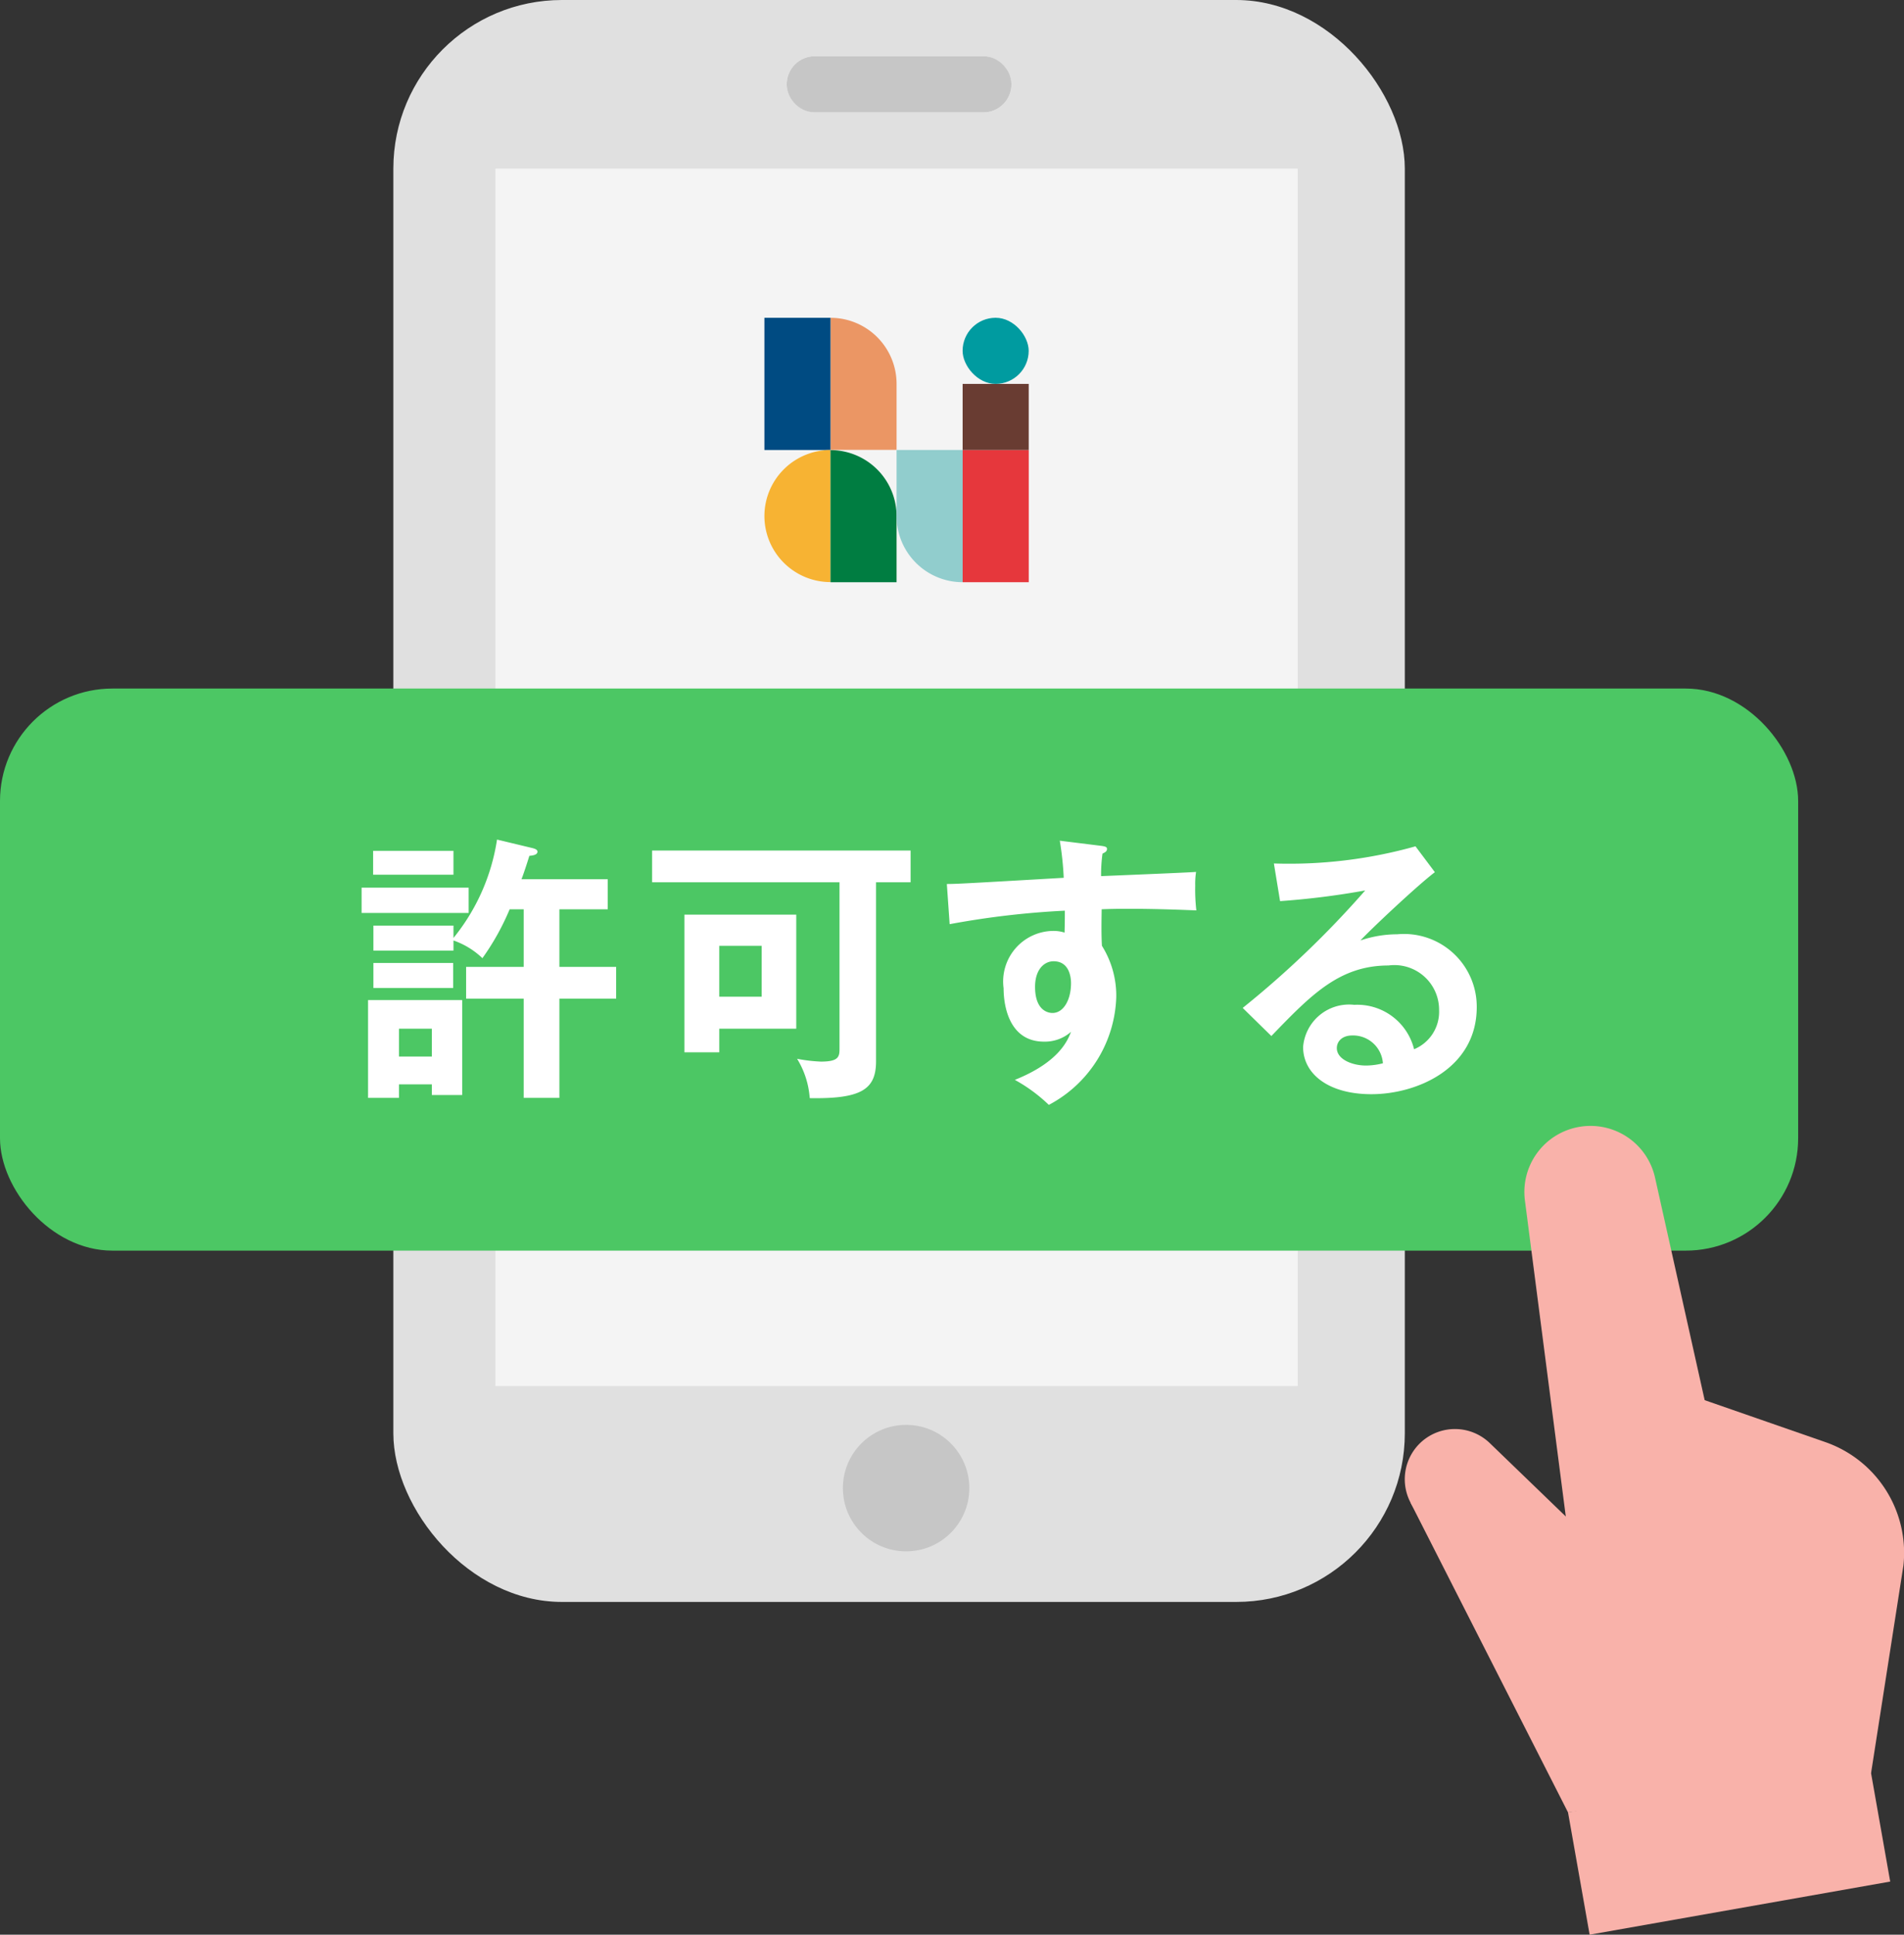
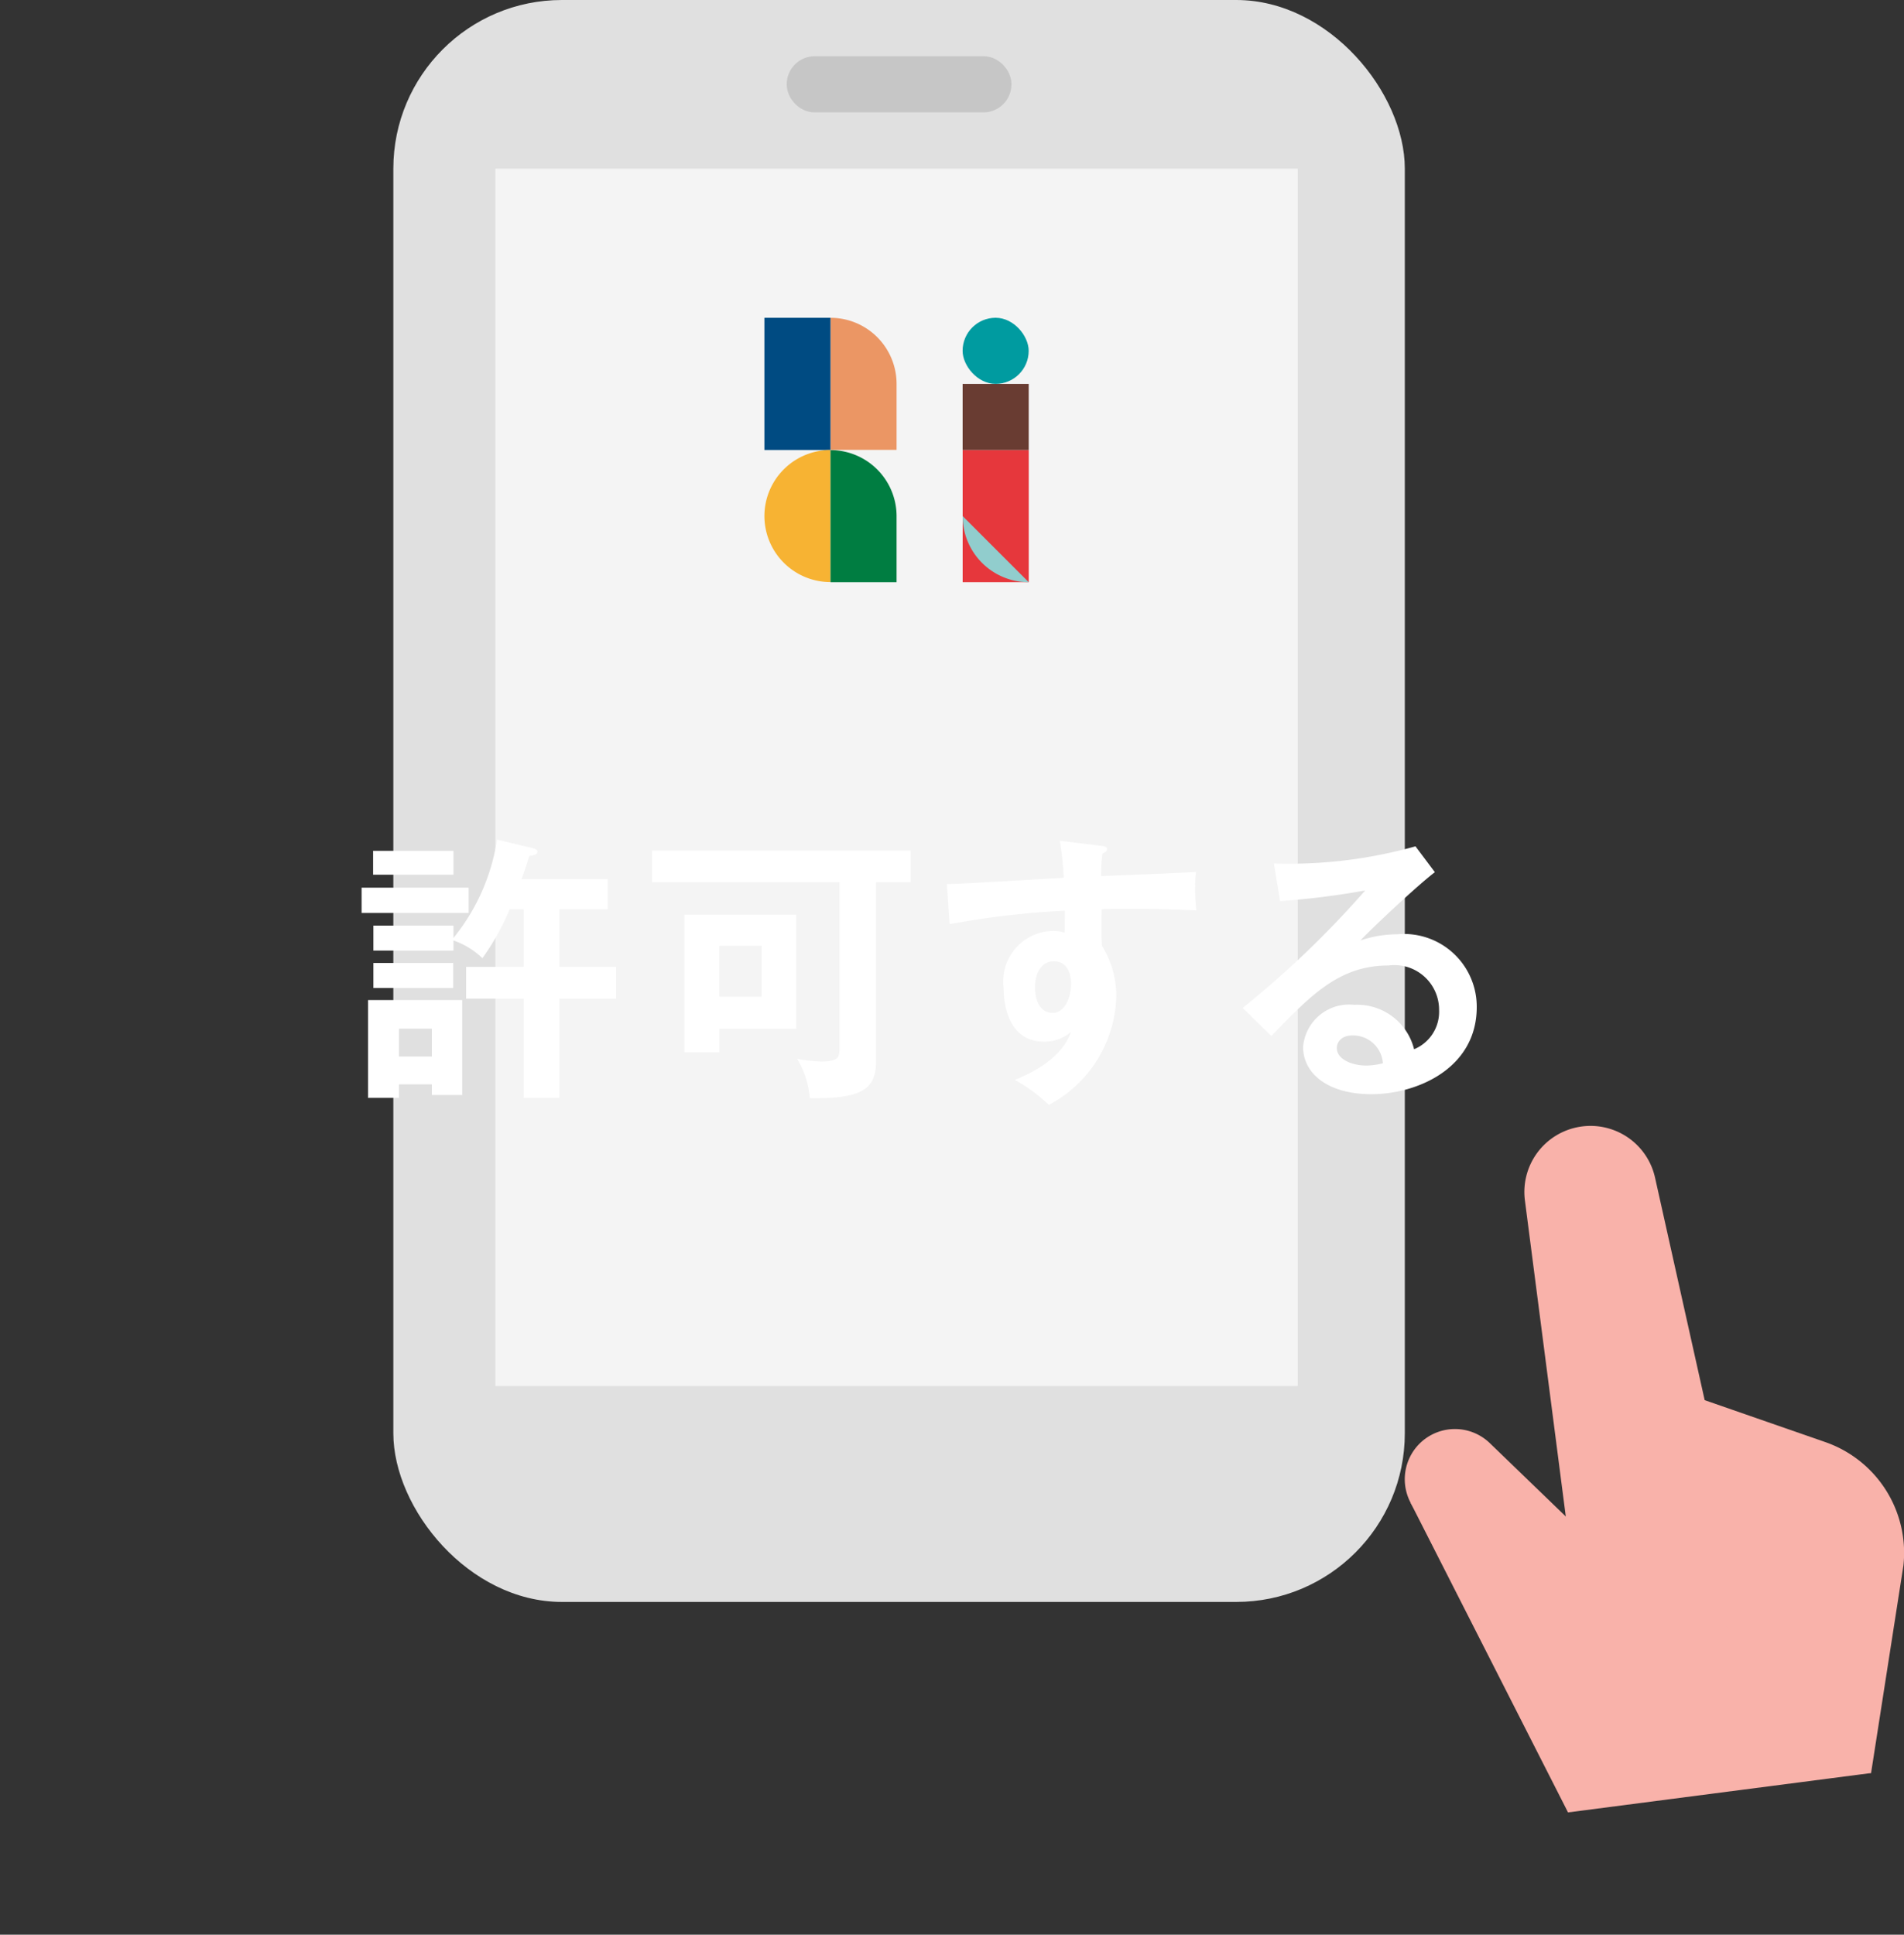
<svg xmlns="http://www.w3.org/2000/svg" width="67.767" height="68.84">
  <rect width="100%" height="100%" fill="#333333" stroke="none" />
  <g data-name="グループ 51695" transform="translate(-87 -228)">
    <g data-name="グループ 51499">
      <g data-name="グループ 51475">
        <rect data-name="長方形 594826" width="36" height="57" rx="6" transform="translate(101 228)" fill="#e0e0e0" />
        <g data-name="長方形 594828" transform="translate(115 230)" fill="#fff" stroke="#c6c6c6">
-           <rect width="8" height="2" rx="1" stroke="none" />
          <rect x=".5" y=".5" width="7" height="1" rx=".5" fill="none" />
        </g>
        <path data-name="長方形 594829" fill="#f4f4f4" d="M104.632 234h28.556v43.318h-28.556z" />
        <g data-name="グループ 51474" transform="translate(1451.019 -4986.561)">
          <path data-name="パス 70378" d="M-1332.108 5228.221a2.352 2.352 0 0 0-2.352-2.352v4.7h2.352v-2.352Z" fill="#eb9664" />
          <path data-name="長方形 594741" fill="#004b82" d="M-1336.812 5225.869h2.352v4.704h-2.352z" />
          <path data-name="長方形 594742" fill="#e6373c" d="M-1329.756 5230.573h2.352v4.704h-2.352z" />
          <path data-name="長方形 594743" d="M-1334.46 5230.573v4.7a2.352 2.352 0 0 1-2.352-2.348 2.352 2.352 0 0 1 2.352-2.352Z" fill="#f7b333" />
          <path data-name="長方形 594744" d="M-1332.108 5235.277h-2.352v-4.7a2.352 2.352 0 0 1 2.352 2.348v2.352Z" fill="#007d41" />
-           <path data-name="パス 70379" d="M-1329.756 5232.925v-2.352h-2.352v2.352a2.352 2.352 0 0 0 2.352 2.352Z" fill="#91cdcd" />
+           <path data-name="パス 70379" d="M-1329.756 5232.925v-2.352v2.352a2.352 2.352 0 0 0 2.352 2.352Z" fill="#91cdcd" />
          <path data-name="長方形 594745" fill="#693c32" d="M-1327.405 5230.573h-2.352v-2.352h2.352z" />
          <rect data-name="長方形 594746" width="2.352" height="2.352" rx="1.176" transform="rotate(180 -663.703 2614.11)" fill="#009ba0" />
        </g>
      </g>
-       <circle data-name="楕円形 99385" cx="2.25" cy="2.25" r="2.25" transform="translate(117 278.7)" fill="#c6c6c6" />
    </g>
-     <rect data-name="長方形 594840" width="64" height="20" rx="4" transform="translate(87 252.5)" fill="#4cc764" />
    <path data-name="パス 72336" d="M102.37 266.584v.38h1.08v-3.38h-3.35v3.48h1.1v-.48Zm-1.17-.99v-.99h1.17v.99Zm5.71-5.24h1.72v-1.07h-3.07c.06-.14.22-.63.28-.83.07-.01.29-.02.29-.15 0-.08-.11-.11-.19-.13l-1.25-.3a7.273 7.273 0 0 1-1.55 3.5v-.44h-2.85v.89h2.85v-.36a2.82 2.82 0 0 1 1.03.63 8.846 8.846 0 0 0 .97-1.74h.5v2.05h-2.05v1.13h2.05v3.53h1.27v-3.53h2.02v-1.13h-2.02Zm-6.63-2.08v.85h2.86v-.85Zm-.41 1.31v.9h3.81v-.9Zm.42 2.68v.89h2.84v-.89Zm17.89-2.87h1.23v-1.13h-9.2v1.13h6.67v5.88c0 .31 0 .5-.66.5a5.62 5.62 0 0 1-.85-.1 3.082 3.082 0 0 1 .45 1.4c1.82.03 2.36-.3 2.36-1.31Zm-6.82 1.15v4.9h1.24v-.84h2.74v-4.06Zm2.75 1.11v1.81h-1.51v-1.81Zm10.61-3.74a11.059 11.059 0 0 1 .14 1.32c-3.45.2-3.83.22-4.16.22l.1 1.43a30.536 30.536 0 0 1 4.1-.48c0 .22 0 .36-.01.78a1.29 1.29 0 0 0-.42-.06 1.8 1.8 0 0 0-1.75 2.04c0 .67.22 1.9 1.44 1.9a1.406 1.406 0 0 0 .96-.35c-.12.31-.43 1.08-2 1.71a5.7 5.7 0 0 1 1.21.89 4.494 4.494 0 0 0 2.4-3.84 3.342 3.342 0 0 0-.51-1.82c-.03-.47-.01-1.13-.01-1.3.45-.02 1.47-.04 3.37.04a6.554 6.554 0 0 1-.04-.88 2.852 2.852 0 0 1 .03-.49c-.12.01-.45.03-3.38.15a5.46 5.46 0 0 1 .05-.8c.1-.05.16-.08.16-.17 0-.07-.07-.09-.23-.11Zm-.22 4.29c.56 0 .62.57.62.78 0 .58-.26 1.06-.66 1.06-.17 0-.62-.1-.62-.93 0-.61.32-.91.66-.91Zm12.88-4.09a16.62 16.62 0 0 1-5.04.61l.22 1.34a28.1 28.1 0 0 0 3.03-.38 34.426 34.426 0 0 1-4.36 4.18l1.02 1c1.41-1.46 2.42-2.51 4.17-2.51a1.59 1.59 0 0 1 1.8 1.59 1.441 1.441 0 0 1-.89 1.39 2.084 2.084 0 0 0-2.13-1.58 1.641 1.641 0 0 0-1.82 1.5c0 .95.89 1.68 2.43 1.68 1.63 0 3.75-.92 3.75-3.1a2.588 2.588 0 0 0-2.83-2.59 4.059 4.059 0 0 0-1.31.22c.38-.41 2.04-1.97 2.65-2.43Zm-1.16 7.72a2.471 2.471 0 0 1-.6.08c-.49 0-1.04-.22-1.04-.62 0-.23.18-.45.55-.45a1.064 1.064 0 0 1 1.09.99Z" fill="#fff" />
    <g data-name="グループ 51377">
      <g data-name="グループ 51376" fill="#f9b2aa">
        <path data-name="パス 70384" d="m148.665 282.269-5.764 1.017-1.626-12.569a2.351 2.351 0 0 1 1.925-2.619 2.352 2.352 0 0 1 2.705 1.8Z" />
        <path data-name="パス 70385" d="m145.527 284.659-3.2 2.454-4.854-5.266a1.788 1.788 0 0 1 .1-2.526 1.787 1.787 0 0 1 2.453.029Z" />
        <path data-name="パス 70386" d="m144.851 290.112-1.4-7.941 3-4.775 5.519 1.918a4.172 4.172 0 0 1 2.777 4.385l-1.152 7.39Z" />
        <path data-name="パス 70387" d="m153.591 291.089-10.782 1.4-5.607-11.025 8.679 1.838Z" />
-         <path data-name="長方形 594748" d="m142.809 292.488 10.698-1.89.769 4.352-10.698 1.89z" />
      </g>
    </g>
  </g>
</svg>